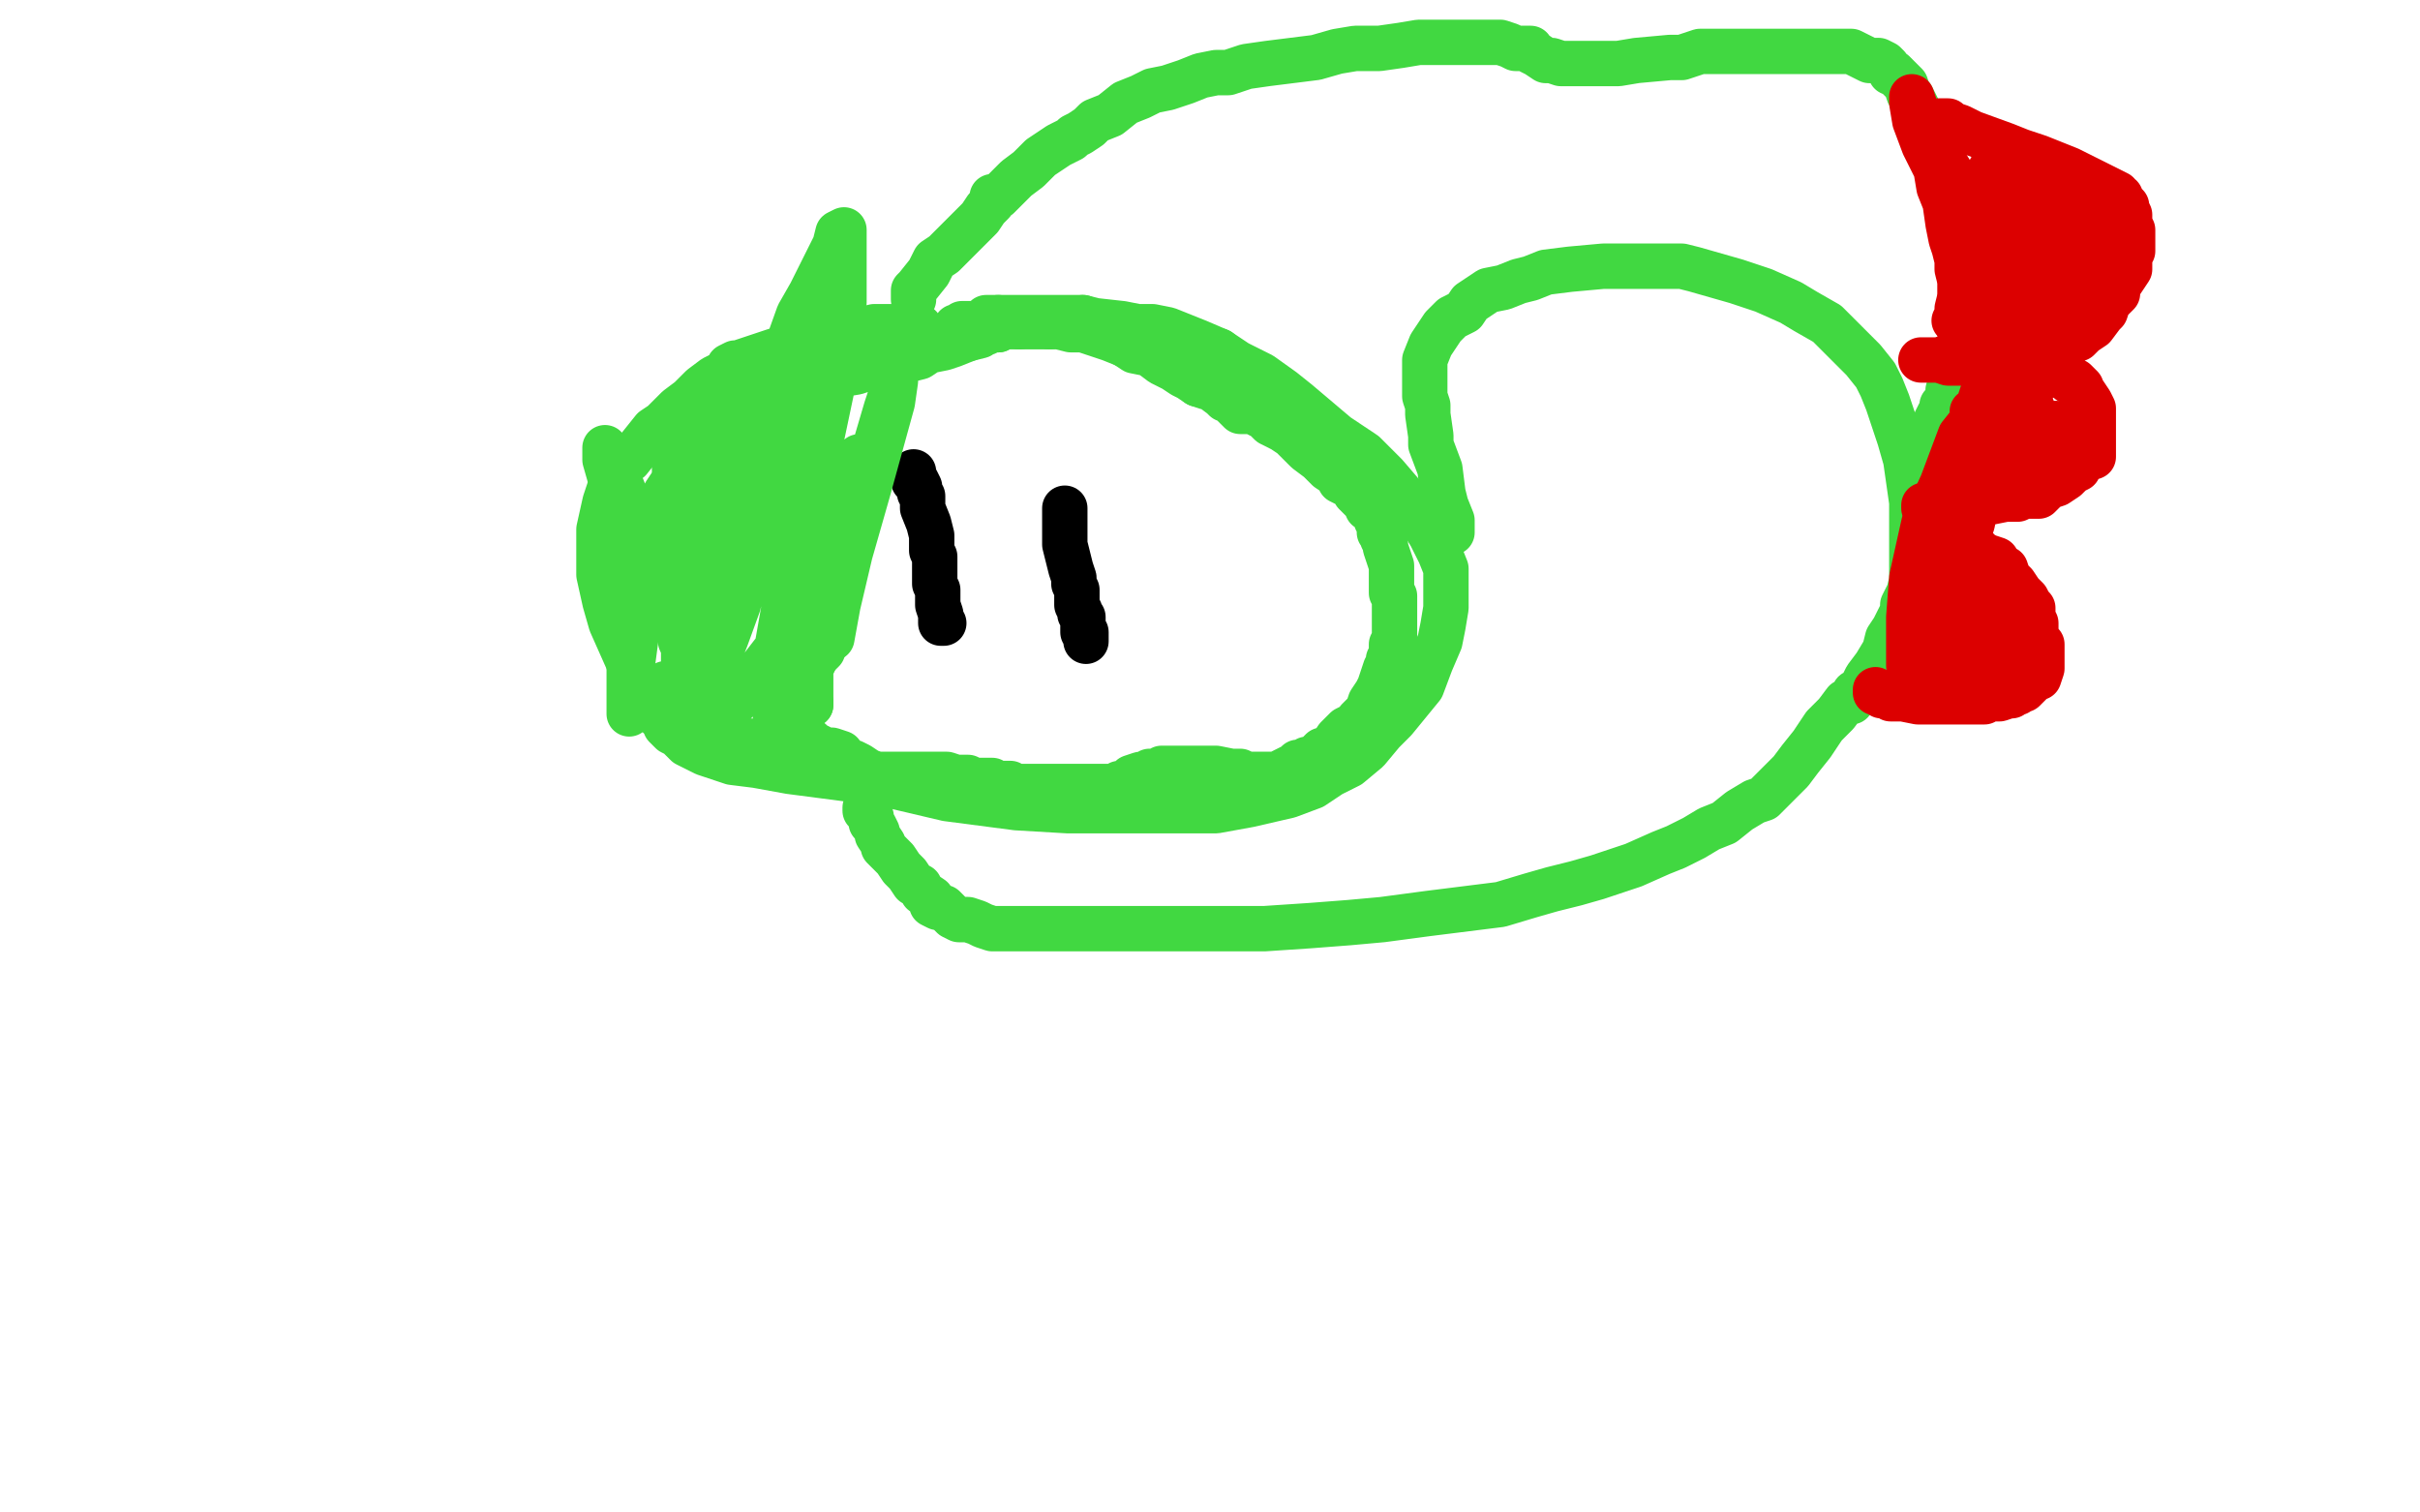
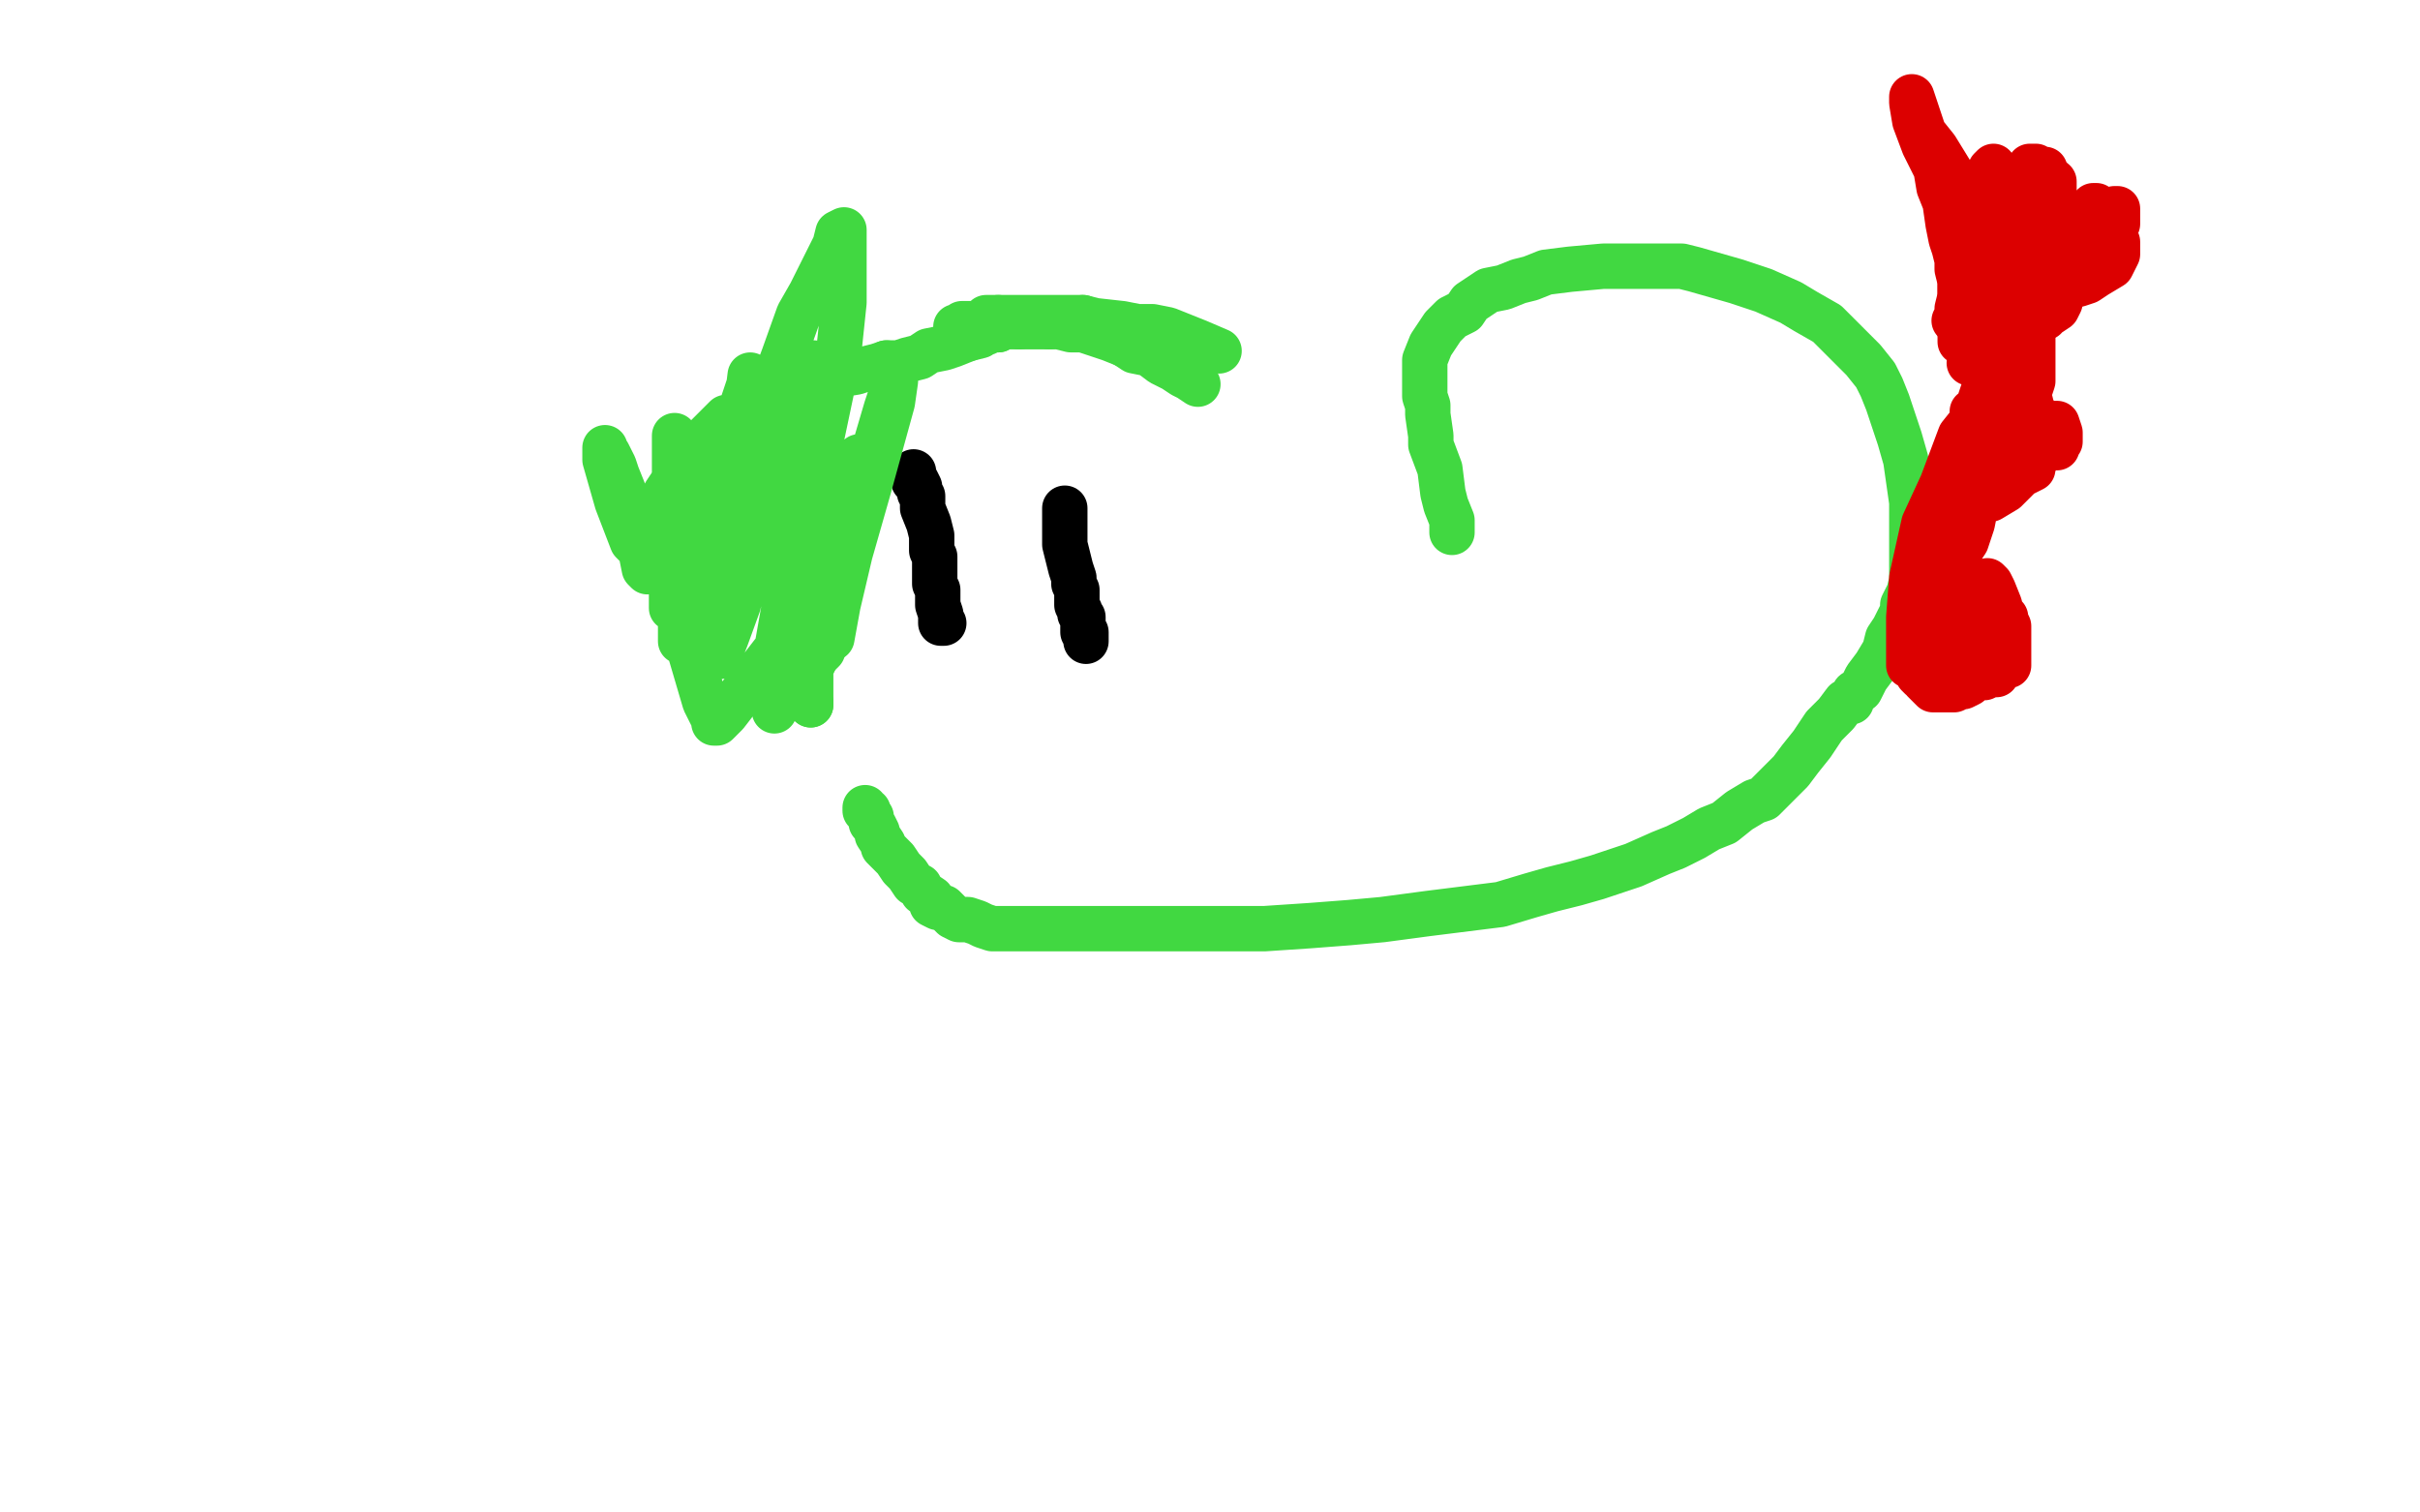
<svg xmlns="http://www.w3.org/2000/svg" width="800" height="500" version="1.1" style="stroke-antialiasing: false">
  <desc>This SVG has been created on https://colorillo.com/</desc>
-   <rect x="0" y="0" width="800" height="500" style="fill: rgb(255,255,255); stroke-width:0" />
-   <polyline points="304,108 303,108 303,108 302,108 302,108 300,108 300,108 297,108 297,108 296,108 296,108 294,108 294,108 292,108 289,108 285,109 277,111 270,112 264,114 256,116 247,119 244,120 243,120 241,121 240,123 236,125 232,128 228,132 224,135 219,140 216,142 212,147 208,152 204,155 202,160 200,166 198,175 198,183 198,190 200,199 202,206 206,215 210,224 212,229 216,235 220,239 220,240 222,242 224,243 227,246 233,249 242,252 250,253 261,255 284,258 296,260 313,264 336,267 353,268 369,268 388,268 402,268 413,266 426,263 434,260 440,256 446,253 452,248 457,242 461,238 470,227 473,219 476,212 477,207 478,201 478,193 478,188 476,183 473,177 470,172 464,164 458,157 451,150 442,144 429,133 424,129 417,124 409,120 403,116" style="fill: none; stroke: #41d841; stroke-width: 15; stroke-linejoin: round; stroke-linecap: round; stroke-antialiasing: false; stroke-antialias: 0; opacity: 1.0" />
  <polyline points="358,105 352,105 348,105 344,105 341,105 337,105 332,105 330,105" style="fill: none; stroke: #41d841; stroke-width: 15; stroke-linejoin: round; stroke-linecap: round; stroke-antialiasing: false; stroke-antialias: 0; opacity: 1.0" />
  <polyline points="403,116 396,113 386,109 381,108 376,108 371,107 362,106 358,105" style="fill: none; stroke: #41d841; stroke-width: 15; stroke-linejoin: round; stroke-linecap: round; stroke-antialiasing: false; stroke-antialias: 0; opacity: 1.0" />
  <polyline points="330,105 329,105 328,105 327,105 326,105 325,106 324,107 320,107 318,107 318,108 317,108 316,108 316,109" style="fill: none; stroke: #41d841; stroke-width: 15; stroke-linejoin: round; stroke-linecap: round; stroke-antialiasing: false; stroke-antialias: 0; opacity: 1.0" />
  <polyline points="480,176 480,175 480,175 480,172 480,172 478,167 478,167 477,163 477,163 476,155 473,147 473,144 472,137 472,134 471,131 471,128 471,125 471,124 471,121 471,119 473,114 475,111 477,108 480,105 484,103 486,100 489,98 492,96 497,95 502,93 506,92 511,90 519,89 530,88 540,88 556,88 560,89 574,93 583,96 592,100 597,103 604,107 608,111 613,116 616,119 620,124 622,128 624,133 626,139 628,145 630,152 632,166 632,176 632,183 632,188 632,192 631,196 629,200 629,202 628,204 626,208 624,211 623,215 620,220 617,224 615,228 613,229 612,232 610,232 607,236 603,240 599,246 595,251 592,255 589,258 587,260 583,264 580,265 575,268 570,272 565,274 560,277 554,280 549,282 540,286 534,288 528,290 521,292 513,294 506,296 496,299 488,300 472,302 457,304 446,305 433,306 418,307 402,307 392,307 382,307 378,307 375,307 372,307 368,307 364,307 358,307 352,307 344,307 338,307 332,307 328,307 325,306 323,305 320,304 317,304 315,303 312,300 310,300 308,299 308,297 305,295 304,293 302,292 300,289 298,287 296,284 294,282 292,280 292,279 290,276 290,275 289,273 288,272 288,271 288,270 287,269 287,268 286,268 286,267" style="fill: none; stroke: #41d841; stroke-width: 15; stroke-linejoin: round; stroke-linecap: round; stroke-antialiasing: false; stroke-antialias: 0; opacity: 1.0" />
-   <polyline points="302,99 302,98 302,98 302,97 302,97 302,96 302,96 303,95 303,95 307,90 307,90 309,86 309,86 312,84 312,84 316,80 320,76 324,72 326,69 328,67 328,65 330,65 331,64 332,63 334,61 336,59 340,56 344,52 350,48 354,46 355,45 357,44 360,42 362,40 367,38 372,34 377,32 381,30 386,29 392,27 397,25 402,24 406,24 412,22 419,21 427,20 435,19 442,17 448,16 456,16 463,15 469,14 474,14 481,14 485,14 488,14 491,14 494,14 496,14 499,15 501,16 502,16 504,16 505,16 506,16 506,17 508,18 511,20 513,20 516,21 520,21 524,21 528,21 535,21 541,20 552,19 556,19 562,17 567,17 572,17 577,17 584,17 588,17 591,17 596,17 599,17 603,17 606,17 610,17 612,17 616,19 618,20 621,20 623,21 624,22 625,24 626,24 628,26 630,28 631,31 632,32 633,34 634,36 636,39 638,43 639,48 641,53 642,55 644,57 644,60 645,62 646,66 648,71 648,75 649,80 649,84 650,88 650,91 650,96 650,99 650,103 650,108 648,116 646,124 644,129 644,132 643,133 643,134 642,134 642,135 642,136 641,137 640,139 640,140 640,141 639,142 639,143 639,144 638,144" style="fill: none; stroke: #41d841; stroke-width: 15; stroke-linejoin: round; stroke-linecap: round; stroke-antialiasing: false; stroke-antialias: 0; opacity: 1.0" />
-   <polyline points="641,40 642,40 642,40 644,40 644,40 645,41 645,41 648,42 648,42 652,44 652,44 663,48 663,48 668,50 668,50 674,52 679,54 684,56 688,58 692,60 696,62 698,63 700,64 700,65 701,65 701,66 703,68 703,69 704,71 704,74 705,76 705,78 705,81 705,83 704,84 704,87 704,89 702,92 700,95 700,97 698,99 697,100 696,103 695,104 692,108 689,110 687,112 684,113 682,114 680,114 676,115 670,116 664,117 656,118 652,118 648,118 644,118 641,119 638,119 636,119 635,119 636,119 638,119 641,119 644,120 648,120 656,120 662,122 669,122 674,123 676,124 678,124 680,124 684,125 684,126 685,126 686,126 688,128 688,129 689,130 691,133 692,135 692,136 692,138 692,140 692,142 692,144 692,145 692,148 692,149 692,151 689,152 688,153 687,155 685,156 684,157 683,158 680,160 677,161 674,164 672,164 669,164 667,165 663,165 658,166 652,167 645,167 642,167 637,167 636,167 636,168 637,168 640,171 644,174 648,177 651,179 653,181 655,183 657,184 660,185 660,188 663,188 664,191 666,193 668,196 670,198 671,200 672,201 672,203 672,204 673,206 673,209 674,212 675,213 675,215 675,217 675,218 675,220 675,221 674,224 672,224 671,226 669,228 668,228 667,229 666,229 665,230 664,230 661,231 660,231 657,231 656,232 653,232 652,232 651,232 649,232 645,232 642,232 634,232 629,231 625,231 624,230 622,230 622,229 621,229 620,229 620,228" style="fill: none; stroke: #dc0000; stroke-width: 15; stroke-linejoin: round; stroke-linecap: round; stroke-antialiasing: false; stroke-antialias: 0; opacity: 1.0" />
  <polyline points="644,190 645,190 645,190 645,191 645,191 646,192 646,192 646,194 646,194 646,196 646,196 646,200 646,200 646,203 646,205 647,208 647,211 647,214 647,217 647,218 647,219 647,220 647,221 647,222 646,224 646,225 645,224 645,222 645,217 645,208 645,203 646,199 646,196 646,195 647,196 648,197 648,199 649,203 650,205 651,210 652,215 652,216 653,216 653,214 653,213 653,211 655,204 655,200 655,198 656,197 656,196 656,194 657,193 657,192 658,193 659,195 661,200 662,204 663,204 663,205 664,207 664,208 664,210 664,211 664,212 664,213 664,214 664,216 664,218 664,219 664,220 663,220 662,220 661,221 660,223 658,223 656,224 654,224 652,225 651,226 649,227 648,227 646,228 644,228 643,228 642,228 641,228 640,228 639,228 638,227 637,226 636,225 636,224 635,224 634,223 634,222 634,221 634,217 634,214 636,209 639,205 643,200 644,198 644,196 645,196 645,194 646,193 646,192 646,191 646,192 646,195 646,197 644,201 641,204 640,208 638,210 636,212 633,215 632,217 632,219 632,220 631,220 631,219 631,214 631,204 632,191 636,173 642,160 648,144 652,139 652,136 653,136 653,137 654,140 654,146 654,154 654,160 653,168 652,173 650,179 648,182 647,184 644,188 643,188 641,191 640,192 640,193 638,194 638,195 638,196 637,196 636,196 636,195 636,194 636,192 638,187 640,182 644,173 648,161 651,152 652,144 653,140 654,138 654,136 654,135 654,134 655,131 656,128 656,127 656,126 656,125 656,124 657,123 657,122 658,122 659,122 660,122 663,125 665,127 670,132 671,132 672,136 673,137 674,139 674,140 674,141 674,143 674,146 674,148 673,151 673,152 672,153 672,154 672,155 668,157 663,162 658,165 657,165 657,164 657,162 657,157 658,155 660,152 660,150 661,149 662,148 663,148 663,147 664,147 665,146 666,145 667,145 668,145 668,146 668,147 668,148 665,150 664,150 664,151 663,151 663,150 664,148 666,148 672,143 676,140 679,140 680,140 681,143 681,144 681,145 681,146 680,147 680,148 679,148 678,148 676,144 673,140 671,135 669,130 668,127 668,122 667,120 667,116 667,111 667,106 668,100 669,93 670,91 670,90 670,89 670,91 670,96 665,103 658,112 654,117 651,120 652,120 653,119 656,116 660,111 664,105 668,98 672,92 676,82 676,79 676,72 677,68 677,64 677,62 677,61 677,60 677,59 677,58 676,58 676,57 676,56 674,56 673,55 672,55 671,55 671,56 671,57 671,60 672,66 674,72 676,79 679,84 680,90 681,93 681,96 681,98 681,100 680,102 677,104 676,104 676,105 675,104 674,103 670,96 663,86 655,75 648,62 640,49 636,44 634,38 633,35 632,32 632,34 633,40 636,48 640,56 641,62 643,67 644,74 645,79 646,82 647,86 647,89 648,93 648,99 648,104 648,105 648,108 648,110 648,112 648,113 648,112 648,111 648,108 648,103 648,91 649,83 649,76 649,71" style="fill: none; stroke: #dc0000; stroke-width: 15; stroke-linejoin: round; stroke-linecap: round; stroke-antialiasing: false; stroke-antialias: 0; opacity: 1.0" />
  <polyline points="652,64 652,65 652,65 653,68 653,68 654,71 654,71 655,75 655,75 656,78 656,78 656,81 656,81 657,83 657,83 657,84 657,85 657,86 656,85 656,81 656,75 656,68 656,60 658,56 659,55 659,56 659,57 660,59 661,63 663,67 664,72 665,74 666,77 666,81 667,85 667,91 667,95 667,98 667,101 667,103 667,102 667,98 667,96 667,93 668,89 670,87 672,85 672,84 673,84 674,83 675,81 677,80 678,80 679,80 680,80 682,81 683,82 684,83 684,84 684,87 684,88 684,90 684,92 683,92 683,93 683,92 684,91 685,89 689,84 692,80 696,77 696,76 697,76 698,76 699,78 700,80 700,83 700,84 698,88 693,91 690,93 687,94 686,94 685,94 684,94 684,91 681,88 678,82 676,76 675,73 675,72 675,71 675,70 675,72 676,72 676,76 678,79 678,80 678,81 679,82 679,83 679,84 679,87 679,89 678,92 678,93 678,92 679,90 681,88 687,80 692,76 696,72 699,69 700,69 700,70 700,72 700,74 699,76 696,80 694,82 690,84 688,85 687,85 685,85 684,85 684,84 682,82 681,80 680,76 680,70 680,67 679,64 679,62 679,60 679,61 679,63 679,68 677,76 674,86 672,91 671,94 671,96 670,96 668,95 668,92 665,88 660,82 657,75 656,74 655,75 653,76 652,78 651,82 650,87 648,94 648,98 647,102 647,104 646,106 647,105 648,103 656,96 663,89 668,85 668,84 669,84 670,86 671,87 672,91 672,93 672,96 672,97 672,100 672,102 672,104 672,103 672,100 672,96 672,97 672,99 672,100 672,104 672,112 672,116 672,118 672,120 672,122 672,126 671,129 670,132 670,134 670,135 670,136 669,138 668,140 666,144 664,147 664,148 664,147 664,145 664,143 664,140 664,136 664,132 665,128" style="fill: none; stroke: #dc0000; stroke-width: 15; stroke-linejoin: round; stroke-linecap: round; stroke-antialiasing: false; stroke-antialias: 0; opacity: 1.0" />
  <polyline points="665,116 665,112 665,104 666,98 668,92 668,88 668,84 669,82" style="fill: none; stroke: #dc0000; stroke-width: 15; stroke-linejoin: round; stroke-linecap: round; stroke-antialiasing: false; stroke-antialias: 0; opacity: 1.0" />
  <polyline points="665,128 665,126 665,125 665,124 665,123 665,121 665,116" style="fill: none; stroke: #dc0000; stroke-width: 15; stroke-linejoin: round; stroke-linecap: round; stroke-antialiasing: false; stroke-antialias: 0; opacity: 1.0" />
  <polyline points="669,82 671,81 671,80 672,80 672,79 676,79 679,78 682,76 684,75 688,72 691,70 693,68 692,68 691,69 690,70 689,70 688,72 687,72 685,73 684,74 683,75 682,76 681,76 680,76" style="fill: none; stroke: #dc0000; stroke-width: 15; stroke-linejoin: round; stroke-linecap: round; stroke-antialiasing: false; stroke-antialias: 0; opacity: 1.0" />
  <polyline points="302,157 302,156 302,156 302,157 302,159 303,159 304,161 304,163 305,164 305,168 307,173 308,177 308,180 308,182 309,184 309,185 309,188 309,189 309,192 309,193 310,195 310,196 310,198 310,200 311,203 311,204 311,205 311,206 312,206" style="fill: none; stroke: #000000; stroke-width: 15; stroke-linejoin: round; stroke-linecap: round; stroke-antialiasing: false; stroke-antialias: 0; opacity: 1.0" />
  <polyline points="352,168 352,169 352,169 352,170 352,170 352,173 352,173 352,180 352,180 353,184 353,184 354,188 354,188 355,191 355,191 355,193 356,195 356,196 356,198 356,200 357,202 357,203 358,204 358,206 358,208 358,209 359,209 359,210 359,211 359,212" style="fill: none; stroke: #000000; stroke-width: 15; stroke-linejoin: round; stroke-linecap: round; stroke-antialiasing: false; stroke-antialias: 0; opacity: 1.0" />
-   <polyline points="229,200 230,200 230,200 231,197 231,197 231,196 231,196 232,190 232,190 235,184 235,184 237,174 237,174 239,168 240,164 240,163 241,160 241,158 241,157 241,160 241,161 241,167 241,174 241,186 241,192 237,212 237,223 237,228 237,230 237,231 237,230 237,228 236,227 233,220 229,212 225,204 221,196 219,192 217,187 216,184 216,180 214,176 213,172 212,171 212,170 212,171 212,172 212,175 212,182 212,194 211,205 209,220 208,229 208,235 208,236 208,235 208,231 208,222 208,216 208,205 212,196 216,188 220,182 223,177 225,176 225,175 226,175 227,175 228,177 228,179 230,186 231,192 231,206 231,216 231,220 229,223 228,224 228,225 228,226 228,225 228,224 228,223 228,214 228,211 228,209 228,210 226,212 226,217 226,221 227,224 228,227 228,228 228,227 228,226 227,226 225,226 224,226 222,226 221,226 220,226 220,227 220,228 220,229 220,230 221,231 222,232 223,233 224,234 224,235 226,236 227,236 228,238 230,239 231,240 233,241 235,243 236,244 238,244 240,245 243,245 248,245 253,245 260,245 263,245 267,245 268,245 268,246 269,246 271,247 271,248 275,248 278,249 280,252 282,252 284,253 287,255 290,256 293,256 296,256 298,256 300,256 301,256 302,256 303,256 304,256 305,256 306,256 308,256 309,256 310,256 311,256 312,256 313,256 316,257 317,257 319,257 320,257 322,258 324,258 326,258 328,258 329,259 331,259 332,259 334,259 335,260 337,260 339,260 341,260 343,260 344,260 345,260 346,260 348,260 349,260 355,260 359,260 364,260 367,260 368,260 369,260 370,259 371,259 372,259 374,257 377,256 378,256 379,256 380,256 380,255 381,255 383,255 384,255 384,254 387,254 389,254 392,254 396,254 399,254 402,254 407,255 410,255 412,256 416,256 417,256 419,256 420,256 422,256 424,255 428,253 429,252 431,252 432,251 434,251 435,250 436,249 437,248 440,247 442,244 444,242 445,241 447,240 448,240 449,238 450,237 451,236 452,235 453,232 455,229 456,227 457,224 458,221 459,220 459,219 459,218 460,217 460,216 460,215 460,214 460,213 461,212 461,211 461,210 461,209 461,208 461,207 461,205 461,202 461,200 461,198 461,197 460,196 460,195 460,193 460,191 460,189 460,187 459,184 458,181 458,180 457,178 457,177 456,176 456,175 456,174 456,173 456,172 455,172 455,171 455,170 454,170 454,169 452,168 452,167 450,165 449,164 448,163 447,161 445,160 443,159 442,157 439,155 436,152 432,149 430,147 427,144 424,142 420,140 418,138 416,137 414,136 412,136 411,136 410,136 409,135 408,134 408,133 405,132 404,131 400,128 399,128 396,127" style="fill: none; stroke: #41d841; stroke-width: 15; stroke-linejoin: round; stroke-linecap: round; stroke-antialiasing: false; stroke-antialias: 0; opacity: 1.0" />
  <polyline points="347,108 346,108 344,108 343,108 342,108 340,108 337,108" style="fill: none; stroke: #41d841; stroke-width: 15; stroke-linejoin: round; stroke-linecap: round; stroke-antialiasing: false; stroke-antialias: 0; opacity: 1.0" />
  <polyline points="372,114 367,112 364,111 358,109 354,109 350,108 348,108 347,108" style="fill: none; stroke: #41d841; stroke-width: 15; stroke-linejoin: round; stroke-linecap: round; stroke-antialiasing: false; stroke-antialias: 0; opacity: 1.0" />
  <polyline points="396,127 393,125 391,124 388,122 384,120 380,117 375,116 372,114" style="fill: none; stroke: #41d841; stroke-width: 15; stroke-linejoin: round; stroke-linecap: round; stroke-antialiasing: false; stroke-antialias: 0; opacity: 1.0" />
  <polyline points="320,112 315,114 312,115 307,116 304,118 300,119 297,120 293,120" style="fill: none; stroke: #41d841; stroke-width: 15; stroke-linejoin: round; stroke-linecap: round; stroke-antialiasing: false; stroke-antialias: 0; opacity: 1.0" />
  <polyline points="330,109 329,109 328,109 326,110 325,110 324,111 320,112" style="fill: none; stroke: #41d841; stroke-width: 15; stroke-linejoin: round; stroke-linecap: round; stroke-antialiasing: false; stroke-antialias: 0; opacity: 1.0" />
  <polyline points="337,108 334,108 332,108 331,108 330,109" style="fill: none; stroke: #41d841; stroke-width: 15; stroke-linejoin: round; stroke-linecap: round; stroke-antialiasing: false; stroke-antialias: 0; opacity: 1.0" />
  <polyline points="293,120 290,121 286,122 283,123 277,124 273,124 271,125 269,125 268,125 267,125 266,126 264,127 263,128 261,128 259,128 257,129 256,131 253,131 251,133 249,133 246,135 244,137 240,138 236,142 232,146 229,150 225,153 222,160 220,163 218,168 217,170 216,174 216,179 215,184 214,188 214,189 213,188 212,183 211,178 209,174 208,168 206,162 204,157 203,154 201,150 200,149 200,148 200,149 200,152 202,159 204,166 209,179 212,182 213,184 214,184 215,184 216,184 220,182 224,178 228,176 230,172 232,171 233,168 234,168 234,167 234,168 234,169 232,175 228,185 224,196 222,200 222,201 222,200 222,196 227,180 233,165 240,147 245,135 248,126 248,124 247,132 243,146 241,155 239,165 237,171 235,177 232,184 229,192 228,200 225,207 225,211 225,212 225,211 225,206 225,199 225,187 225,179 224,169 223,164 223,160 223,156 223,152 223,148 223,146 223,144 223,145 223,150 223,161 223,176 224,195 228,215 233,232 236,238 236,239 237,239 239,237 240,236 257,214 265,204 276,188 282,171 286,160 286,154 286,152 286,151 285,151 284,151 282,153 278,156 273,163 268,172 264,181 261,195 260,204 260,216 260,223 261,226 261,227 261,224 262,215 264,202 265,184 269,157 277,119 279,100 279,84 279,77 279,76 277,77 276,81 271,91 268,97 264,104 259,118 256,126 249,142 244,160 239,187 238,206 238,213 238,217 238,216 240,211 244,200 247,189 252,172 256,157 259,144 260,135 261,128 262,127 264,125 266,124 268,121 268,120 269,120 269,126 269,139 267,159 262,184 259,202 256,219 255,227 255,226 255,224 256,217 261,205 275,177 288,152 293,135 296,126 296,124 296,126 295,133 287,162 281,183 277,200 275,211 273,212 272,214" style="fill: none; stroke: #41d841; stroke-width: 15; stroke-linejoin: round; stroke-linecap: round; stroke-antialiasing: false; stroke-antialias: 0; opacity: 1.0" />
  <polyline points="269,217 269,219 268,220 268,225 268,227 268,231 268,232 268,233" style="fill: none; stroke: #41d841; stroke-width: 15; stroke-linejoin: round; stroke-linecap: round; stroke-antialiasing: false; stroke-antialias: 0; opacity: 1.0" />
  <polyline points="272,214 272,215 270,217 269,217" style="fill: none; stroke: #41d841; stroke-width: 15; stroke-linejoin: round; stroke-linecap: round; stroke-antialiasing: false; stroke-antialias: 0; opacity: 1.0" />
  <polyline points="268,233 268,232 267,231 264,228 262,226 260,225 260,224 259,224 258,225 256,226 256,228 256,230 256,231 256,232 257,232 257,233 256,233 256,234 256,235" style="fill: none; stroke: #41d841; stroke-width: 15; stroke-linejoin: round; stroke-linecap: round; stroke-antialiasing: false; stroke-antialias: 0; opacity: 1.0" />
</svg>